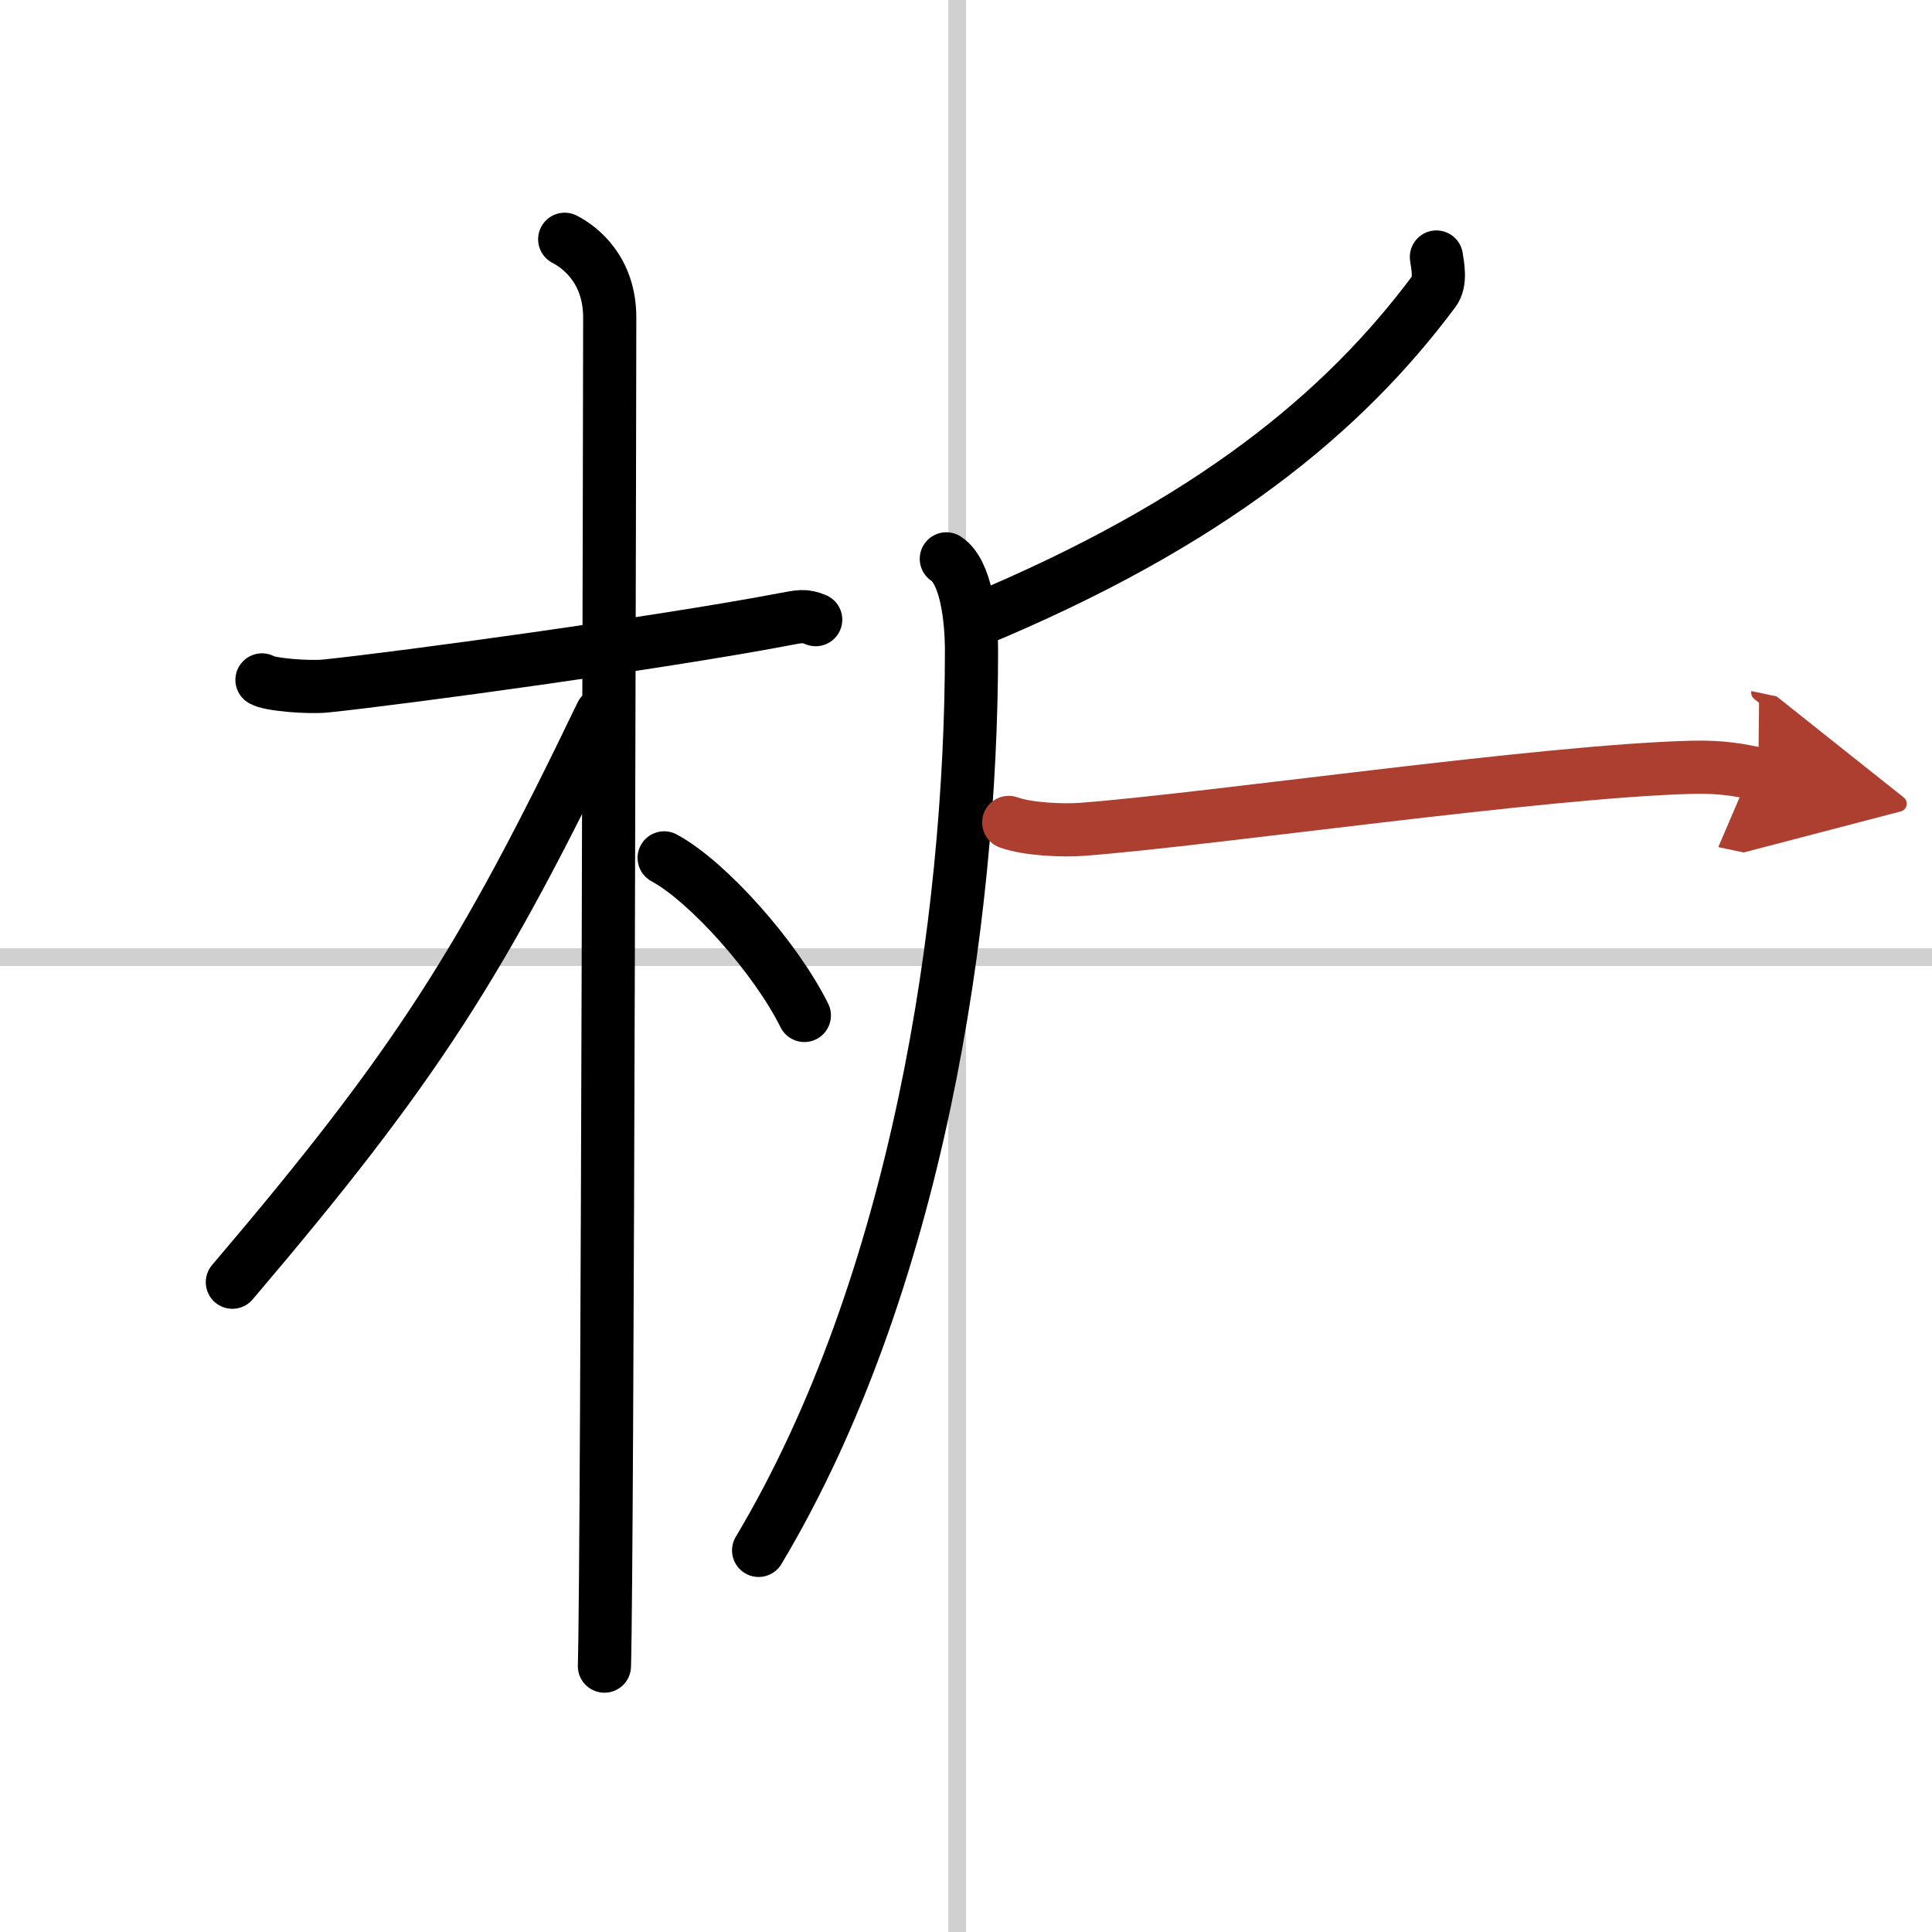
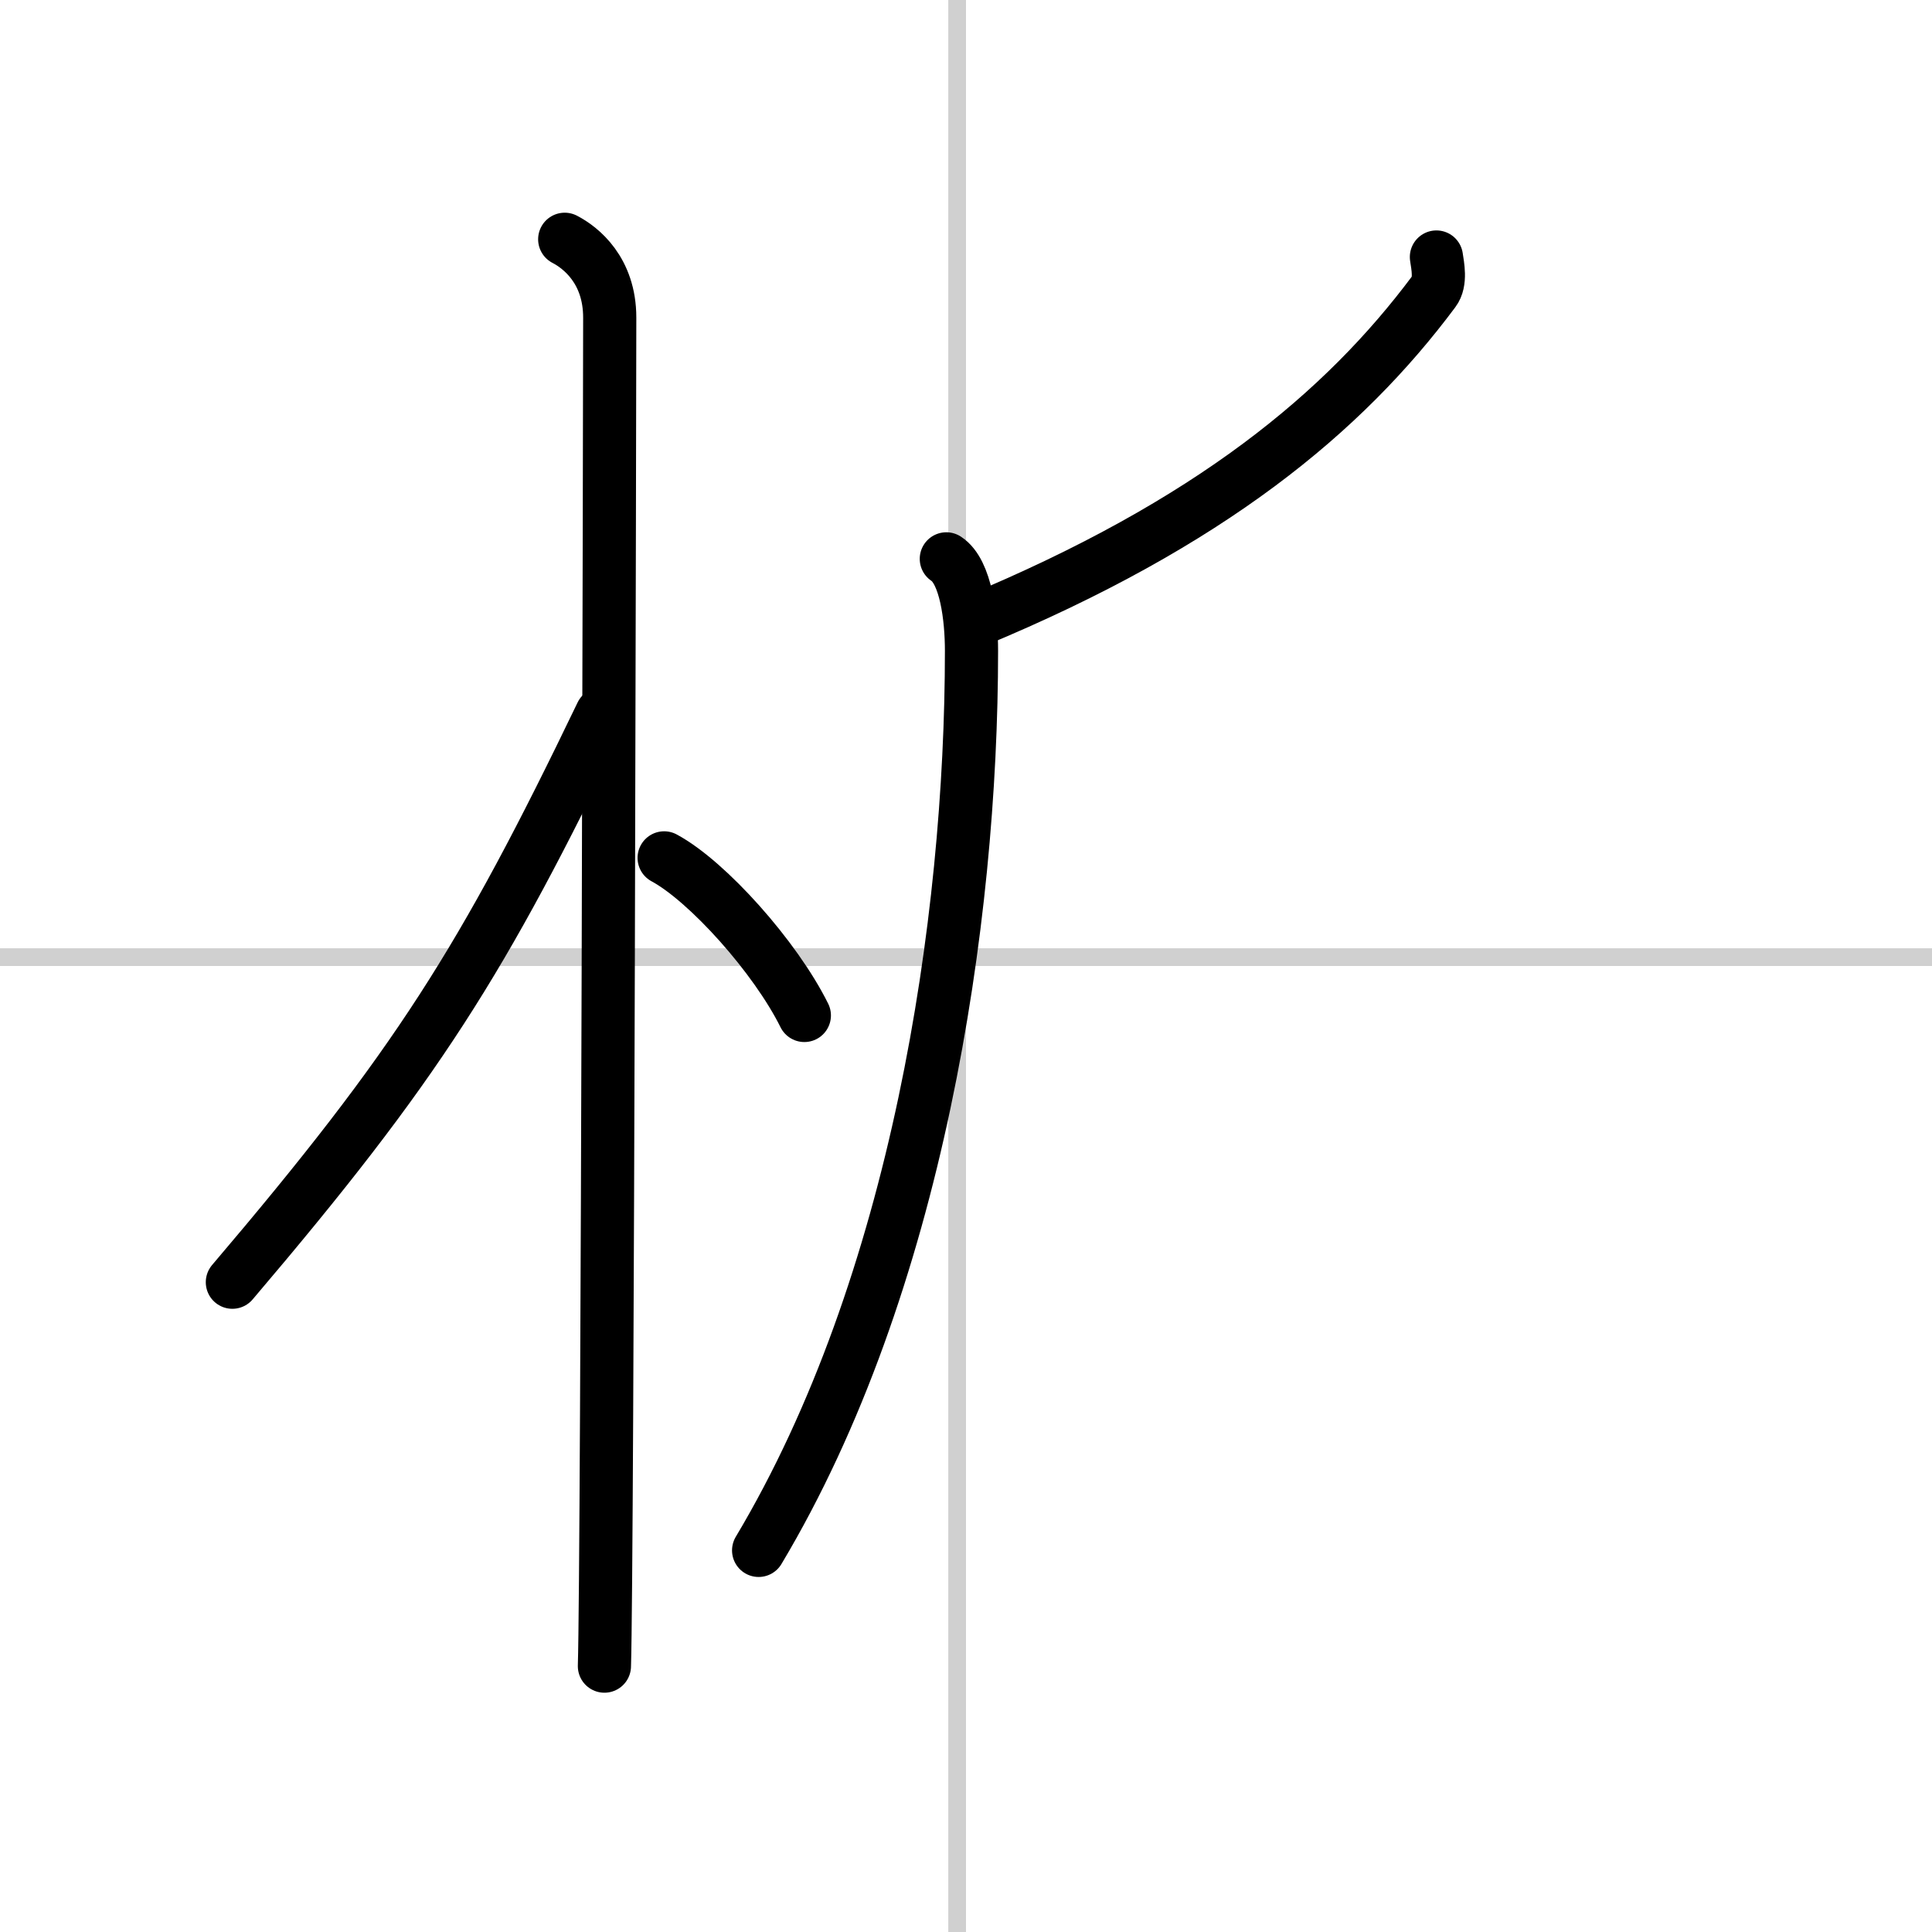
<svg xmlns="http://www.w3.org/2000/svg" width="400" height="400" viewBox="0 0 109 109">
  <defs>
    <marker id="a" markerWidth="4" orient="auto" refX="1" refY="5" viewBox="0 0 10 10">
      <polyline points="0 0 10 5 0 10 1 5" fill="#ad3f31" stroke="#ad3f31" />
    </marker>
  </defs>
  <g fill="none" stroke="#000" stroke-linecap="round" stroke-linejoin="round" stroke-width="3">
    <rect width="100%" height="100%" fill="#fff" stroke="#fff" />
    <line x1="54" x2="54" y2="109" stroke="#d0d0d0" stroke-width="1" />
    <line x2="109" y1="54" y2="54" stroke="#d0d0d0" stroke-width="1" />
-     <path d="m14.78 38.36c0.38 0.26 2.62 0.45 3.63 0.34 4.32-0.45 18.77-2.42 25.72-3.74 1.01-0.19 1.26-0.26 1.89 0" />
    <path d="m31.86 13.5c0.91 0.47 2.54 1.75 2.54 4.42 0 0.95-0.12 70.25-0.3 76.08" />
    <path d="M33.94,40.28C27.23,54.23,23.5,60.13,13.11,72.34" />
    <path d="m37.47 48.4c2.45 1.32 6.28 5.6 7.91 8.89" />
    <path d="m81.04 14.5c0.07 0.48 0.27 1.4-0.14 1.94-5.09 6.83-12.63 13.09-25.9 18.6" />
    <path d="m53.39 31.53c1.11 0.72 1.42 3.33 1.42 5.19 0 15.28-3.07 35.79-12.01 50.75" />
-     <path d="m56.91 46.4c1.08 0.39 3.05 0.47 4.13 0.39 7.17-0.54 26.02-3.29 34.39-3.5 1.8-0.05 2.87 0.19 3.77 0.38" marker-end="url(#a)" stroke="#ad3f31" />
  </g>
</svg>